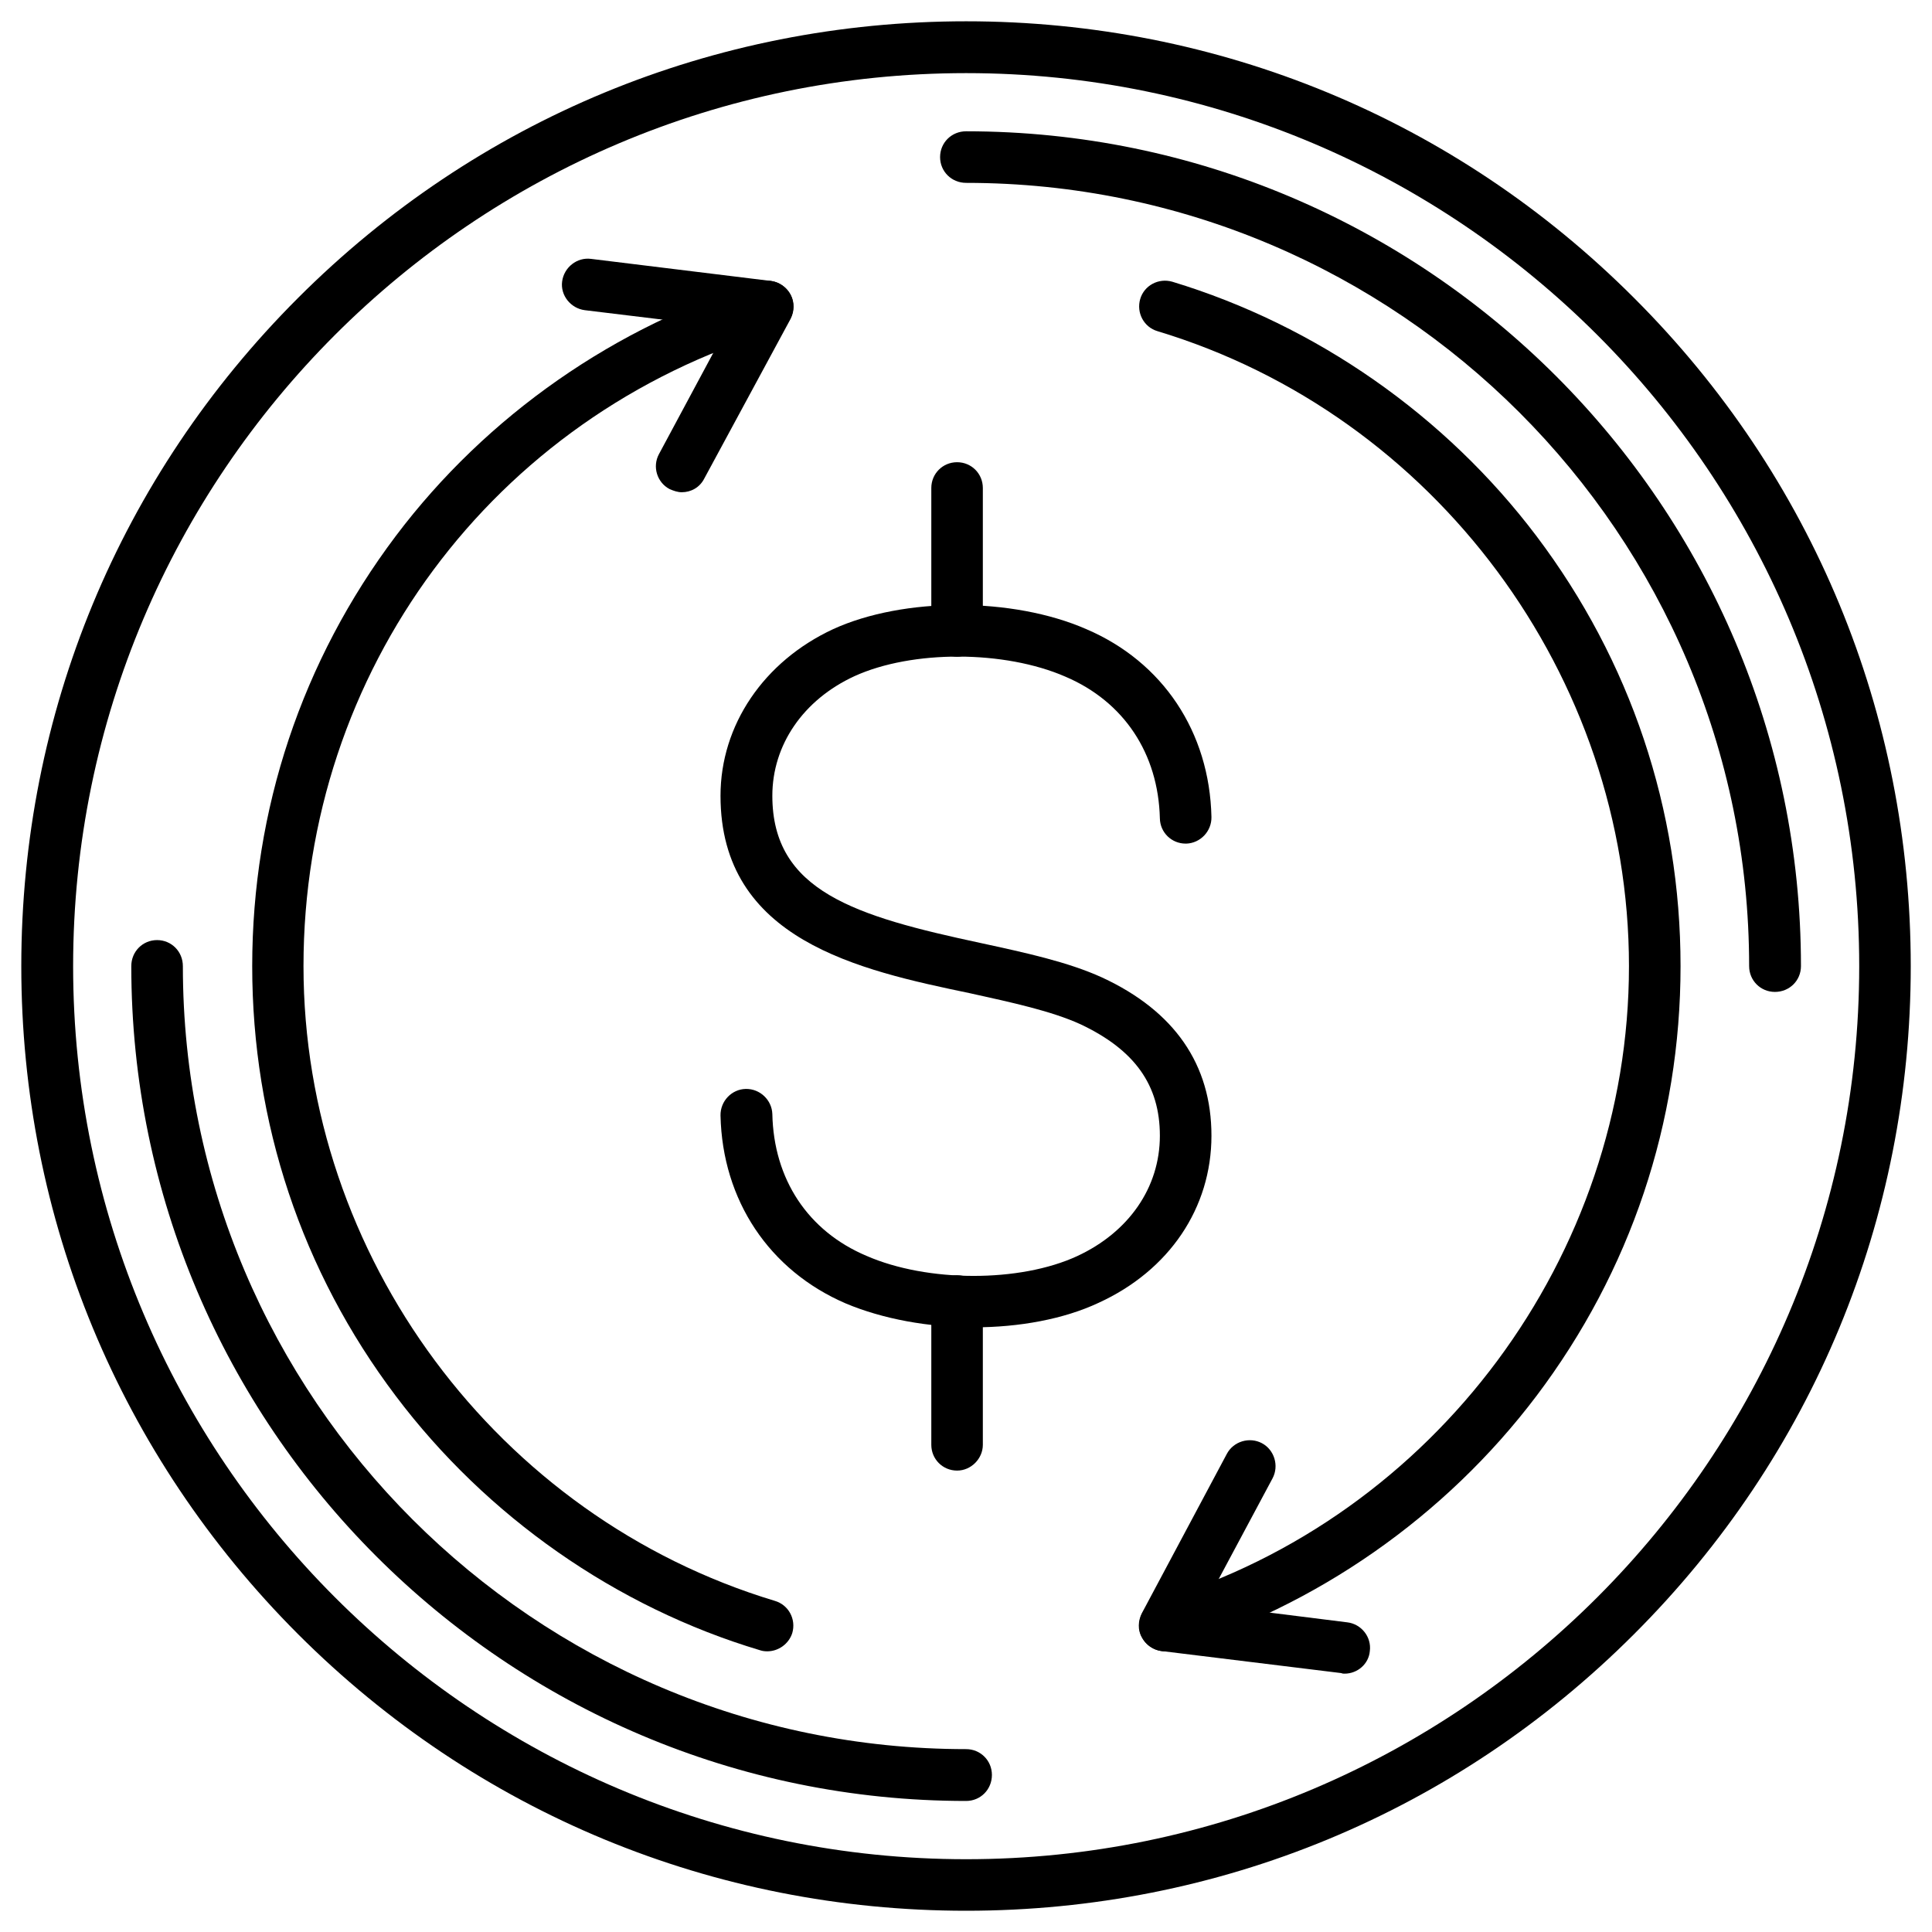
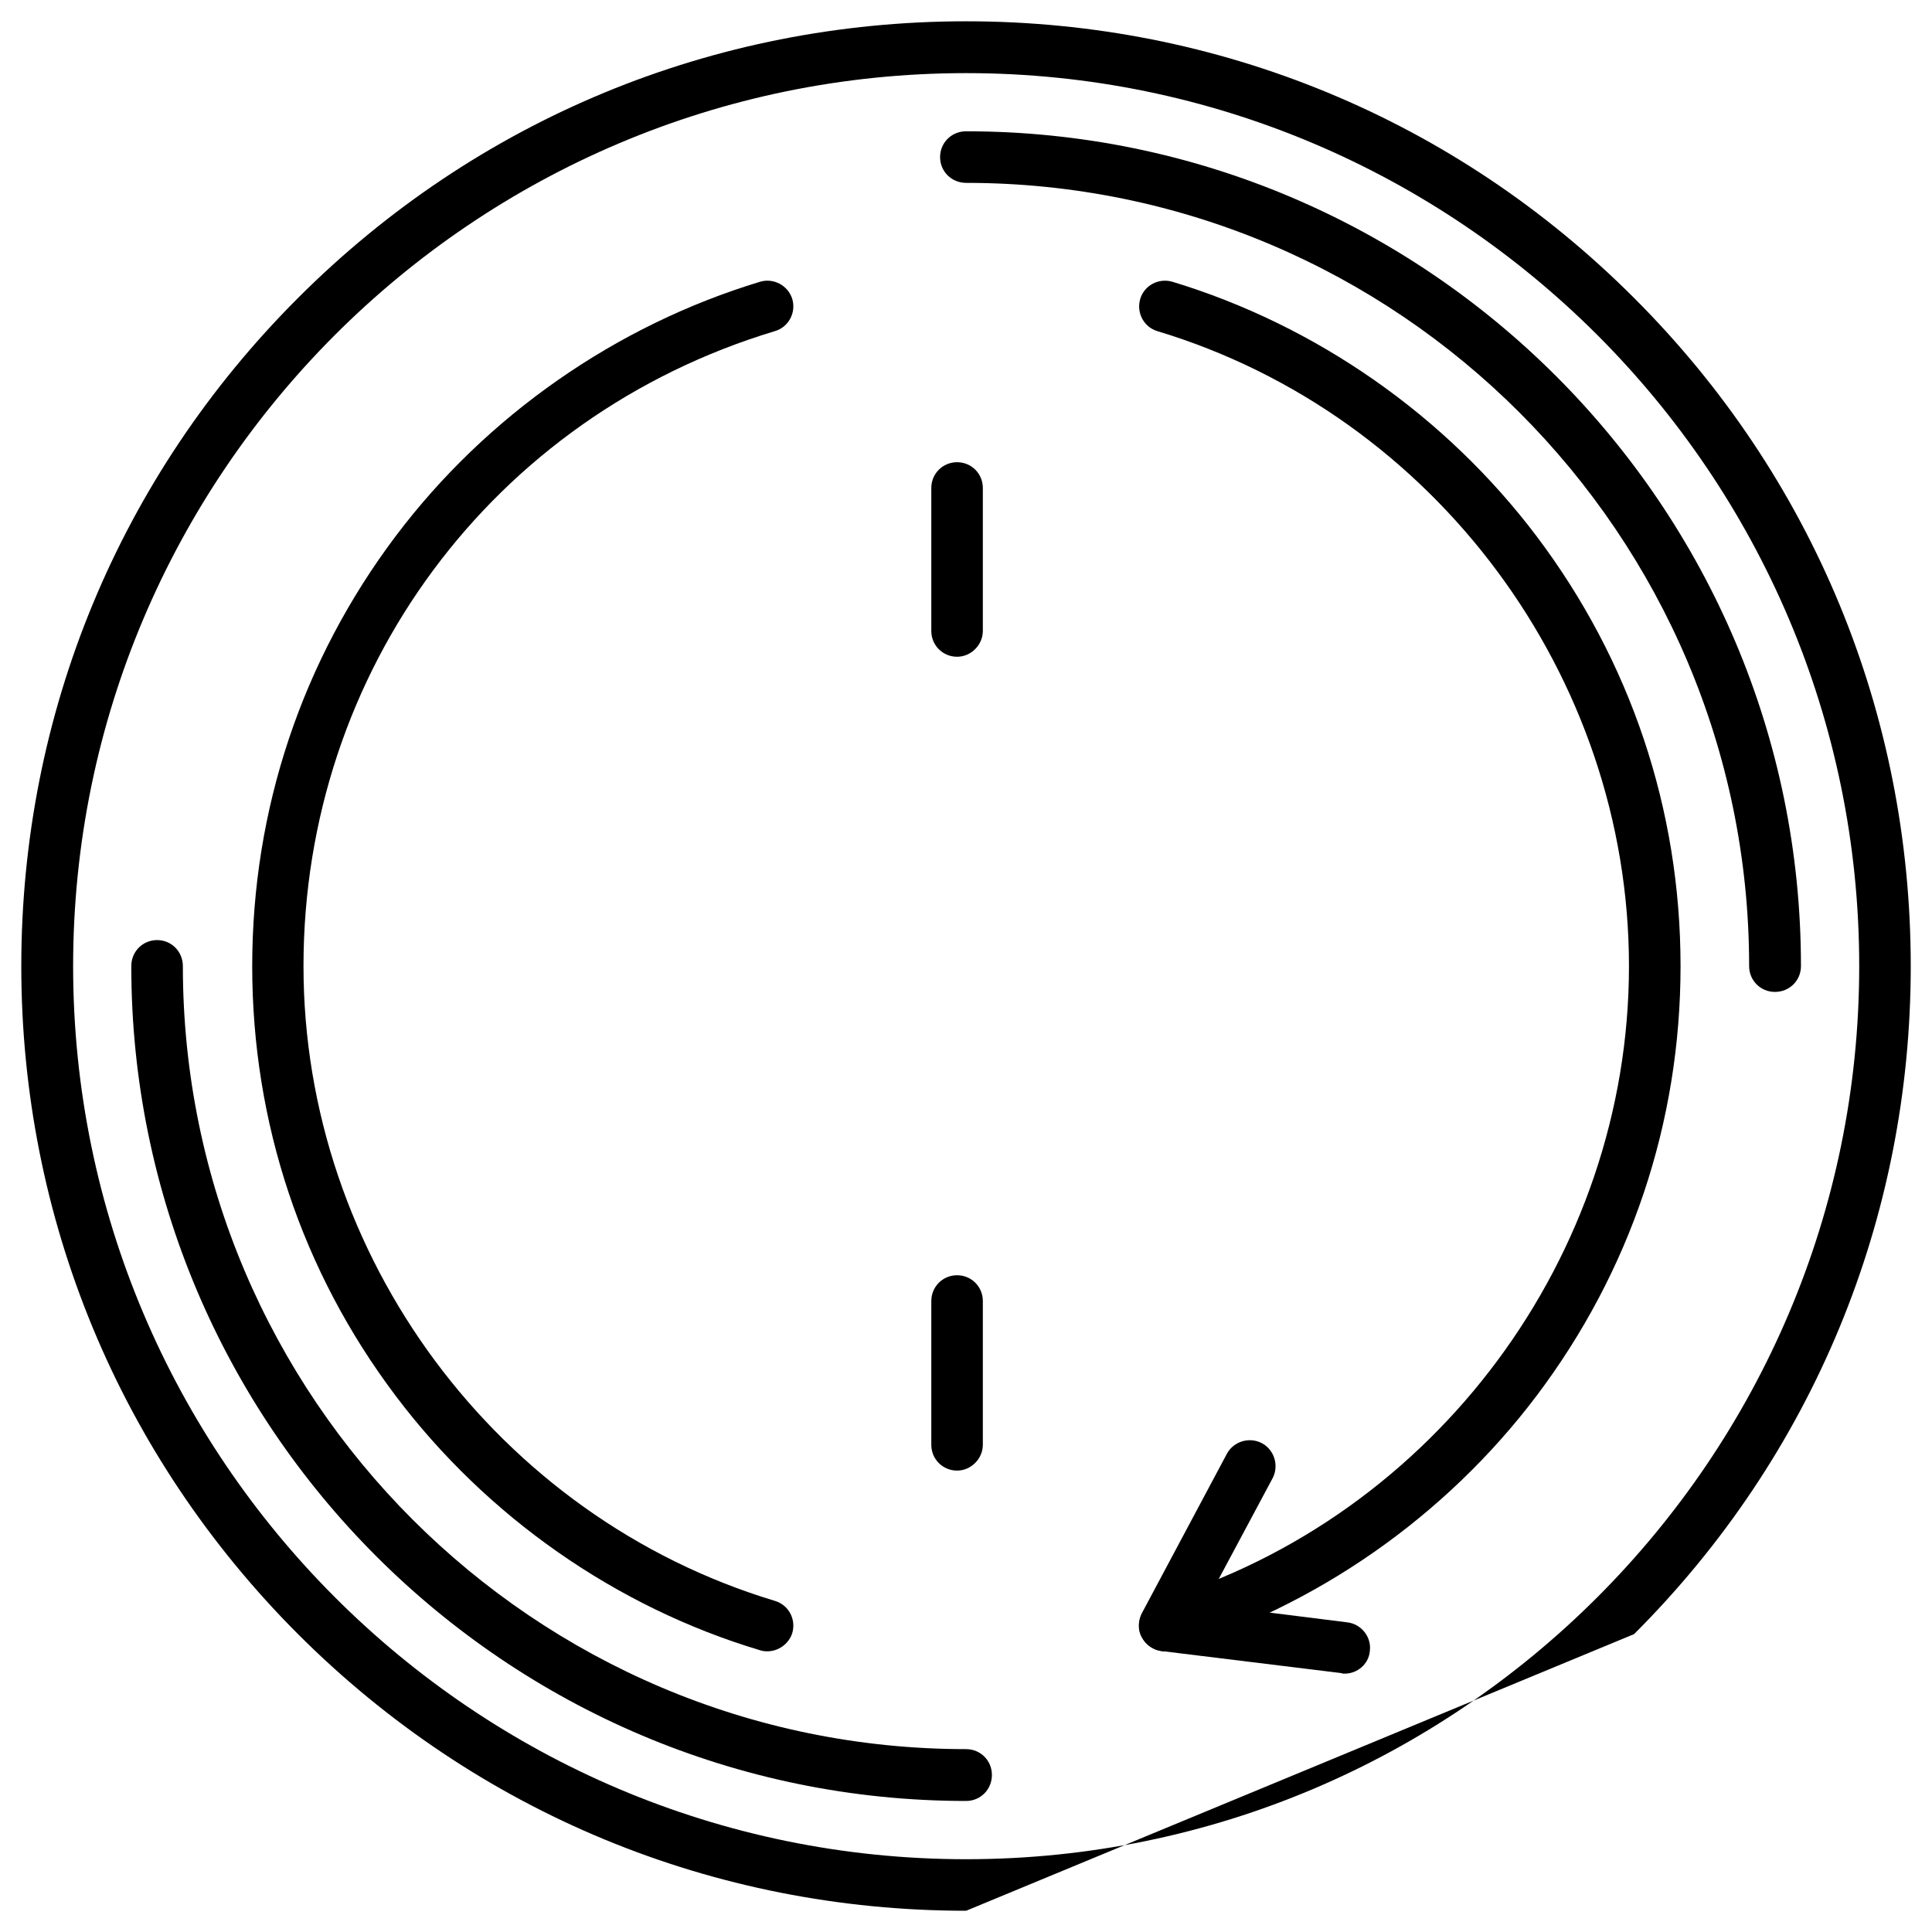
<svg xmlns="http://www.w3.org/2000/svg" width="46" height="46" viewBox="0 0 46 46" fill="none">
  <path fill-rule="evenodd" clip-rule="evenodd" d="M18.269 39.317C18.212 39.317 18.155 39.311 18.098 39.292C14.668 38.267 11.586 36.109 9.422 33.236C7.182 30.268 6.005 26.724 6.005 23.003C6.005 19.276 7.188 15.732 9.422 12.764C11.586 9.891 14.668 7.746 18.098 6.708C18.421 6.613 18.763 6.797 18.864 7.119C18.959 7.448 18.775 7.79 18.446 7.885C11.732 9.91 7.226 15.985 7.226 23.003C7.226 29.907 11.839 36.121 18.446 38.115C18.775 38.21 18.959 38.551 18.864 38.881C18.782 39.14 18.535 39.317 18.269 39.317ZM27.736 39.317C27.47 39.317 27.223 39.14 27.148 38.881C27.052 38.551 27.236 38.21 27.559 38.115C34.165 36.121 38.785 29.907 38.785 23.003C38.785 16.099 34.165 9.878 27.559 7.885C27.236 7.79 27.052 7.448 27.148 7.119C27.242 6.797 27.584 6.613 27.913 6.708C31.337 7.746 34.412 9.891 36.583 12.764C38.823 15.732 40.013 19.276 40.013 23.003C40.013 26.724 38.823 30.268 36.583 33.236C34.412 36.109 31.337 38.254 27.913 39.292C27.856 39.311 27.799 39.317 27.736 39.317Z" fill="black" />
-   <path fill-rule="evenodd" clip-rule="evenodd" d="M23.186 31.603C22.11 31.603 21.022 31.407 20.136 31.034C18.313 30.249 17.2 28.578 17.155 26.56C17.149 26.218 17.421 25.933 17.757 25.927C18.098 25.921 18.377 26.193 18.389 26.522C18.421 28.078 19.237 29.312 20.63 29.901C22.079 30.534 24.281 30.54 25.648 29.907C26.875 29.338 27.616 28.275 27.616 27.041C27.616 25.832 27.015 24.997 25.73 24.389C25.04 24.073 24.097 23.87 23.098 23.649C20.452 23.098 17.155 22.383 17.155 18.947C17.155 17.263 18.187 15.745 19.838 14.979C21.515 14.213 24.11 14.213 25.863 14.979C27.686 15.757 28.799 17.428 28.844 19.453C28.85 19.795 28.578 20.073 28.249 20.086C28.236 20.086 28.236 20.086 28.23 20.086C27.894 20.086 27.622 19.82 27.616 19.485C27.578 17.941 26.762 16.707 25.369 16.112C23.92 15.479 21.718 15.473 20.345 16.099C19.123 16.662 18.389 17.738 18.389 18.947C18.389 21.219 20.358 21.813 23.351 22.453C24.427 22.687 25.426 22.902 26.243 23.275C27.964 24.073 28.844 25.345 28.844 27.041C28.844 28.756 27.844 30.249 26.154 31.021C25.331 31.407 24.268 31.603 23.186 31.603Z" fill="black" />
  <path fill-rule="evenodd" clip-rule="evenodd" d="M22.788 35.014C22.446 35.014 22.174 34.742 22.174 34.4V30.977C22.174 30.635 22.446 30.363 22.788 30.363C23.129 30.363 23.401 30.635 23.401 30.977V34.4C23.401 34.729 23.123 35.014 22.788 35.014ZM22.788 15.637C22.446 15.637 22.174 15.365 22.174 15.023V11.619C22.174 11.277 22.446 11.005 22.788 11.005C23.129 11.005 23.401 11.277 23.401 11.619V15.023C23.401 15.352 23.123 15.637 22.788 15.637Z" fill="black" />
-   <path fill-rule="evenodd" clip-rule="evenodd" d="M23.004 45.494C16.992 45.494 11.347 43.159 7.095 38.907C2.848 34.654 0.507 29.009 0.507 23.004C0.507 16.992 2.842 11.347 7.095 7.095C11.347 2.842 16.992 0.507 23.004 0.507C29.009 0.507 34.66 2.842 38.907 7.095C43.159 11.341 45.494 16.992 45.494 23.004C45.494 29.009 43.159 34.66 38.907 38.907C34.66 43.159 29.009 45.494 23.004 45.494ZM23.004 1.741C11.277 1.741 1.741 11.278 1.741 23.004C1.741 34.724 11.277 44.267 23.004 44.267C34.724 44.267 44.267 34.724 44.267 23.004C44.267 11.278 34.724 1.741 23.004 1.741Z" fill="black" />
-   <path fill-rule="evenodd" clip-rule="evenodd" d="M16.232 11.72C16.137 11.72 16.042 11.688 15.941 11.644C15.643 11.486 15.529 11.112 15.688 10.815L17.308 7.796L13.922 7.385C13.587 7.341 13.34 7.031 13.384 6.702C13.428 6.366 13.738 6.119 14.074 6.164L18.352 6.689C18.554 6.714 18.731 6.841 18.826 7.018C18.921 7.202 18.915 7.41 18.826 7.588L16.77 11.391C16.662 11.606 16.453 11.72 16.232 11.72Z" fill="black" />
+   <path fill-rule="evenodd" clip-rule="evenodd" d="M23.004 45.494C16.992 45.494 11.347 43.159 7.095 38.907C2.848 34.654 0.507 29.009 0.507 23.004C0.507 16.992 2.842 11.347 7.095 7.095C11.347 2.842 16.992 0.507 23.004 0.507C29.009 0.507 34.66 2.842 38.907 7.095C43.159 11.341 45.494 16.992 45.494 23.004C45.494 29.009 43.159 34.66 38.907 38.907ZM23.004 1.741C11.277 1.741 1.741 11.278 1.741 23.004C1.741 34.724 11.277 44.267 23.004 44.267C34.724 44.267 44.267 34.724 44.267 23.004C44.267 11.278 34.724 1.741 23.004 1.741Z" fill="black" />
  <path fill-rule="evenodd" clip-rule="evenodd" d="M32.014 39.849C31.989 39.849 31.963 39.849 31.938 39.836L27.66 39.311C27.458 39.286 27.28 39.159 27.186 38.982C27.084 38.811 27.097 38.59 27.186 38.412L29.211 34.615C29.369 34.318 29.748 34.204 30.046 34.362C30.343 34.52 30.457 34.9 30.299 35.198L28.692 38.203L32.077 38.627C32.413 38.666 32.659 38.976 32.615 39.311C32.59 39.615 32.324 39.849 32.014 39.849Z" fill="black" />
  <path fill-rule="evenodd" clip-rule="evenodd" d="M23.003 42.88C12.042 42.88 3.126 33.957 3.126 23.003C3.126 22.655 3.398 22.383 3.74 22.383C4.082 22.383 4.354 22.655 4.354 23.003C4.354 33.28 12.72 41.646 23.003 41.646C23.345 41.646 23.617 41.918 23.617 42.26C23.617 42.608 23.345 42.88 23.003 42.88ZM42.26 23.617C41.918 23.617 41.646 23.345 41.646 23.003C41.646 12.72 33.28 4.354 23.003 4.354C22.655 4.354 22.383 4.082 22.383 3.74C22.383 3.398 22.655 3.126 23.003 3.126C33.957 3.126 42.88 12.043 42.88 23.003C42.88 23.345 42.608 23.617 42.26 23.617Z" fill="black" />
</svg>